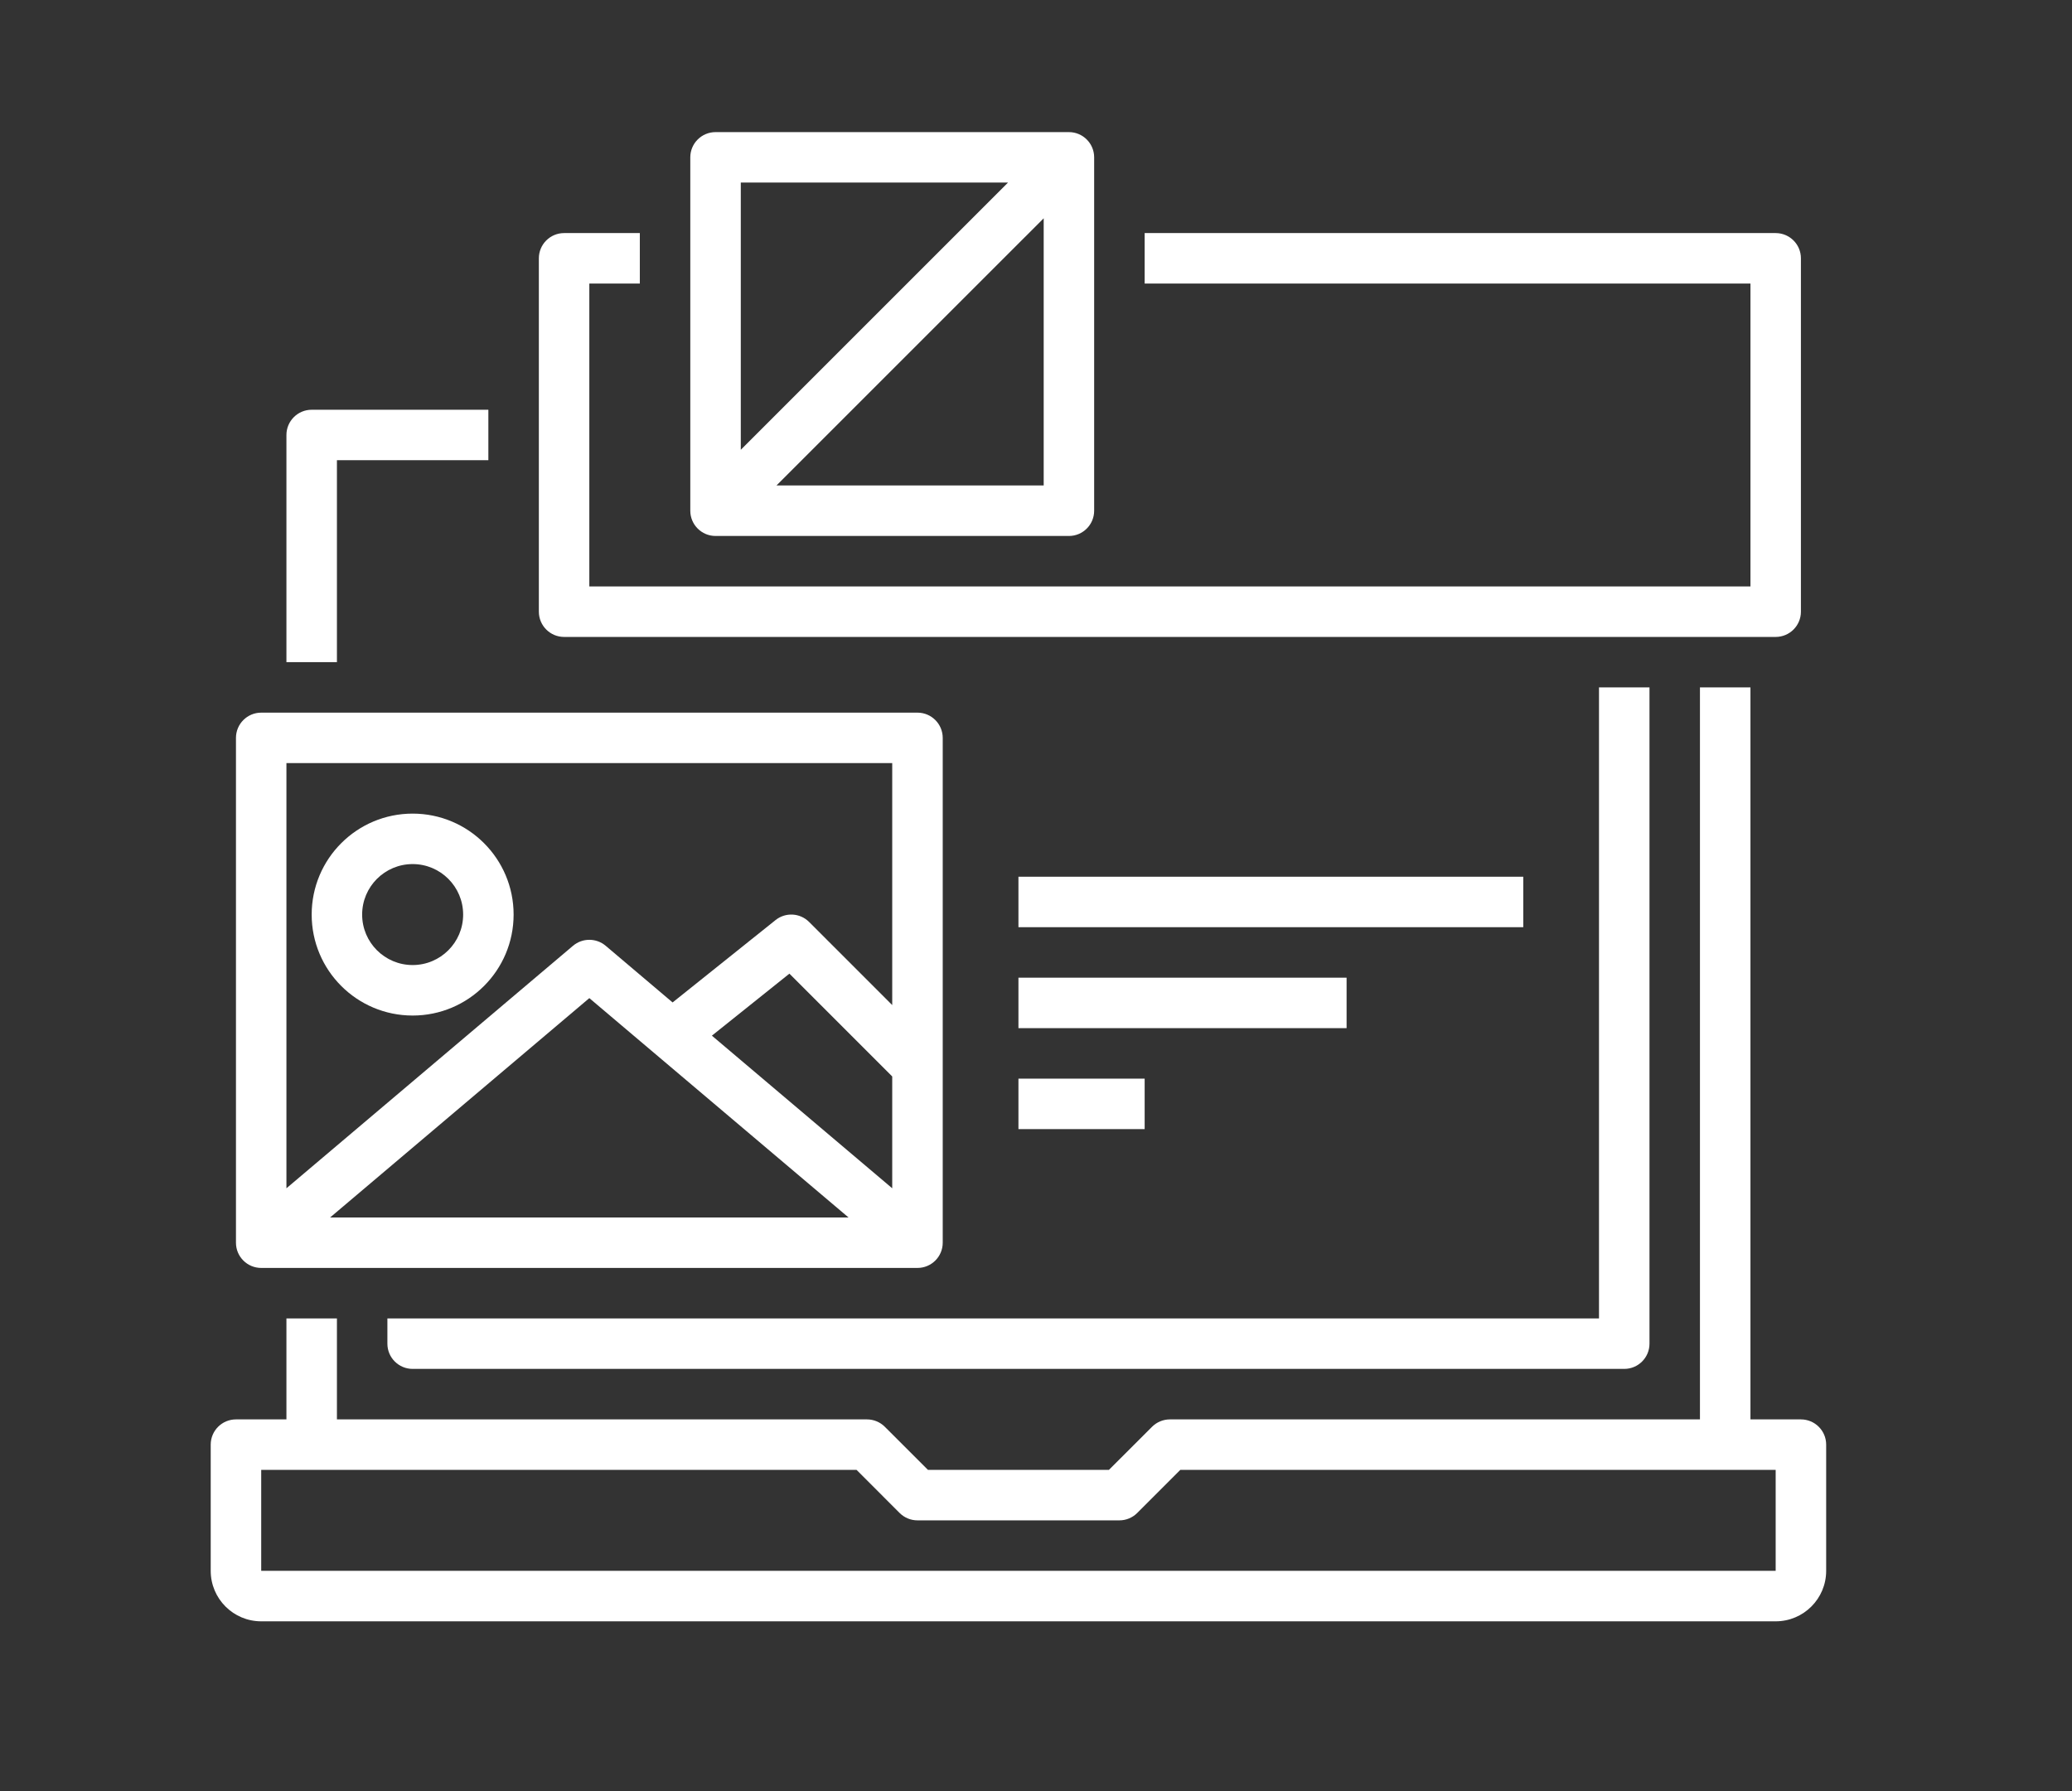
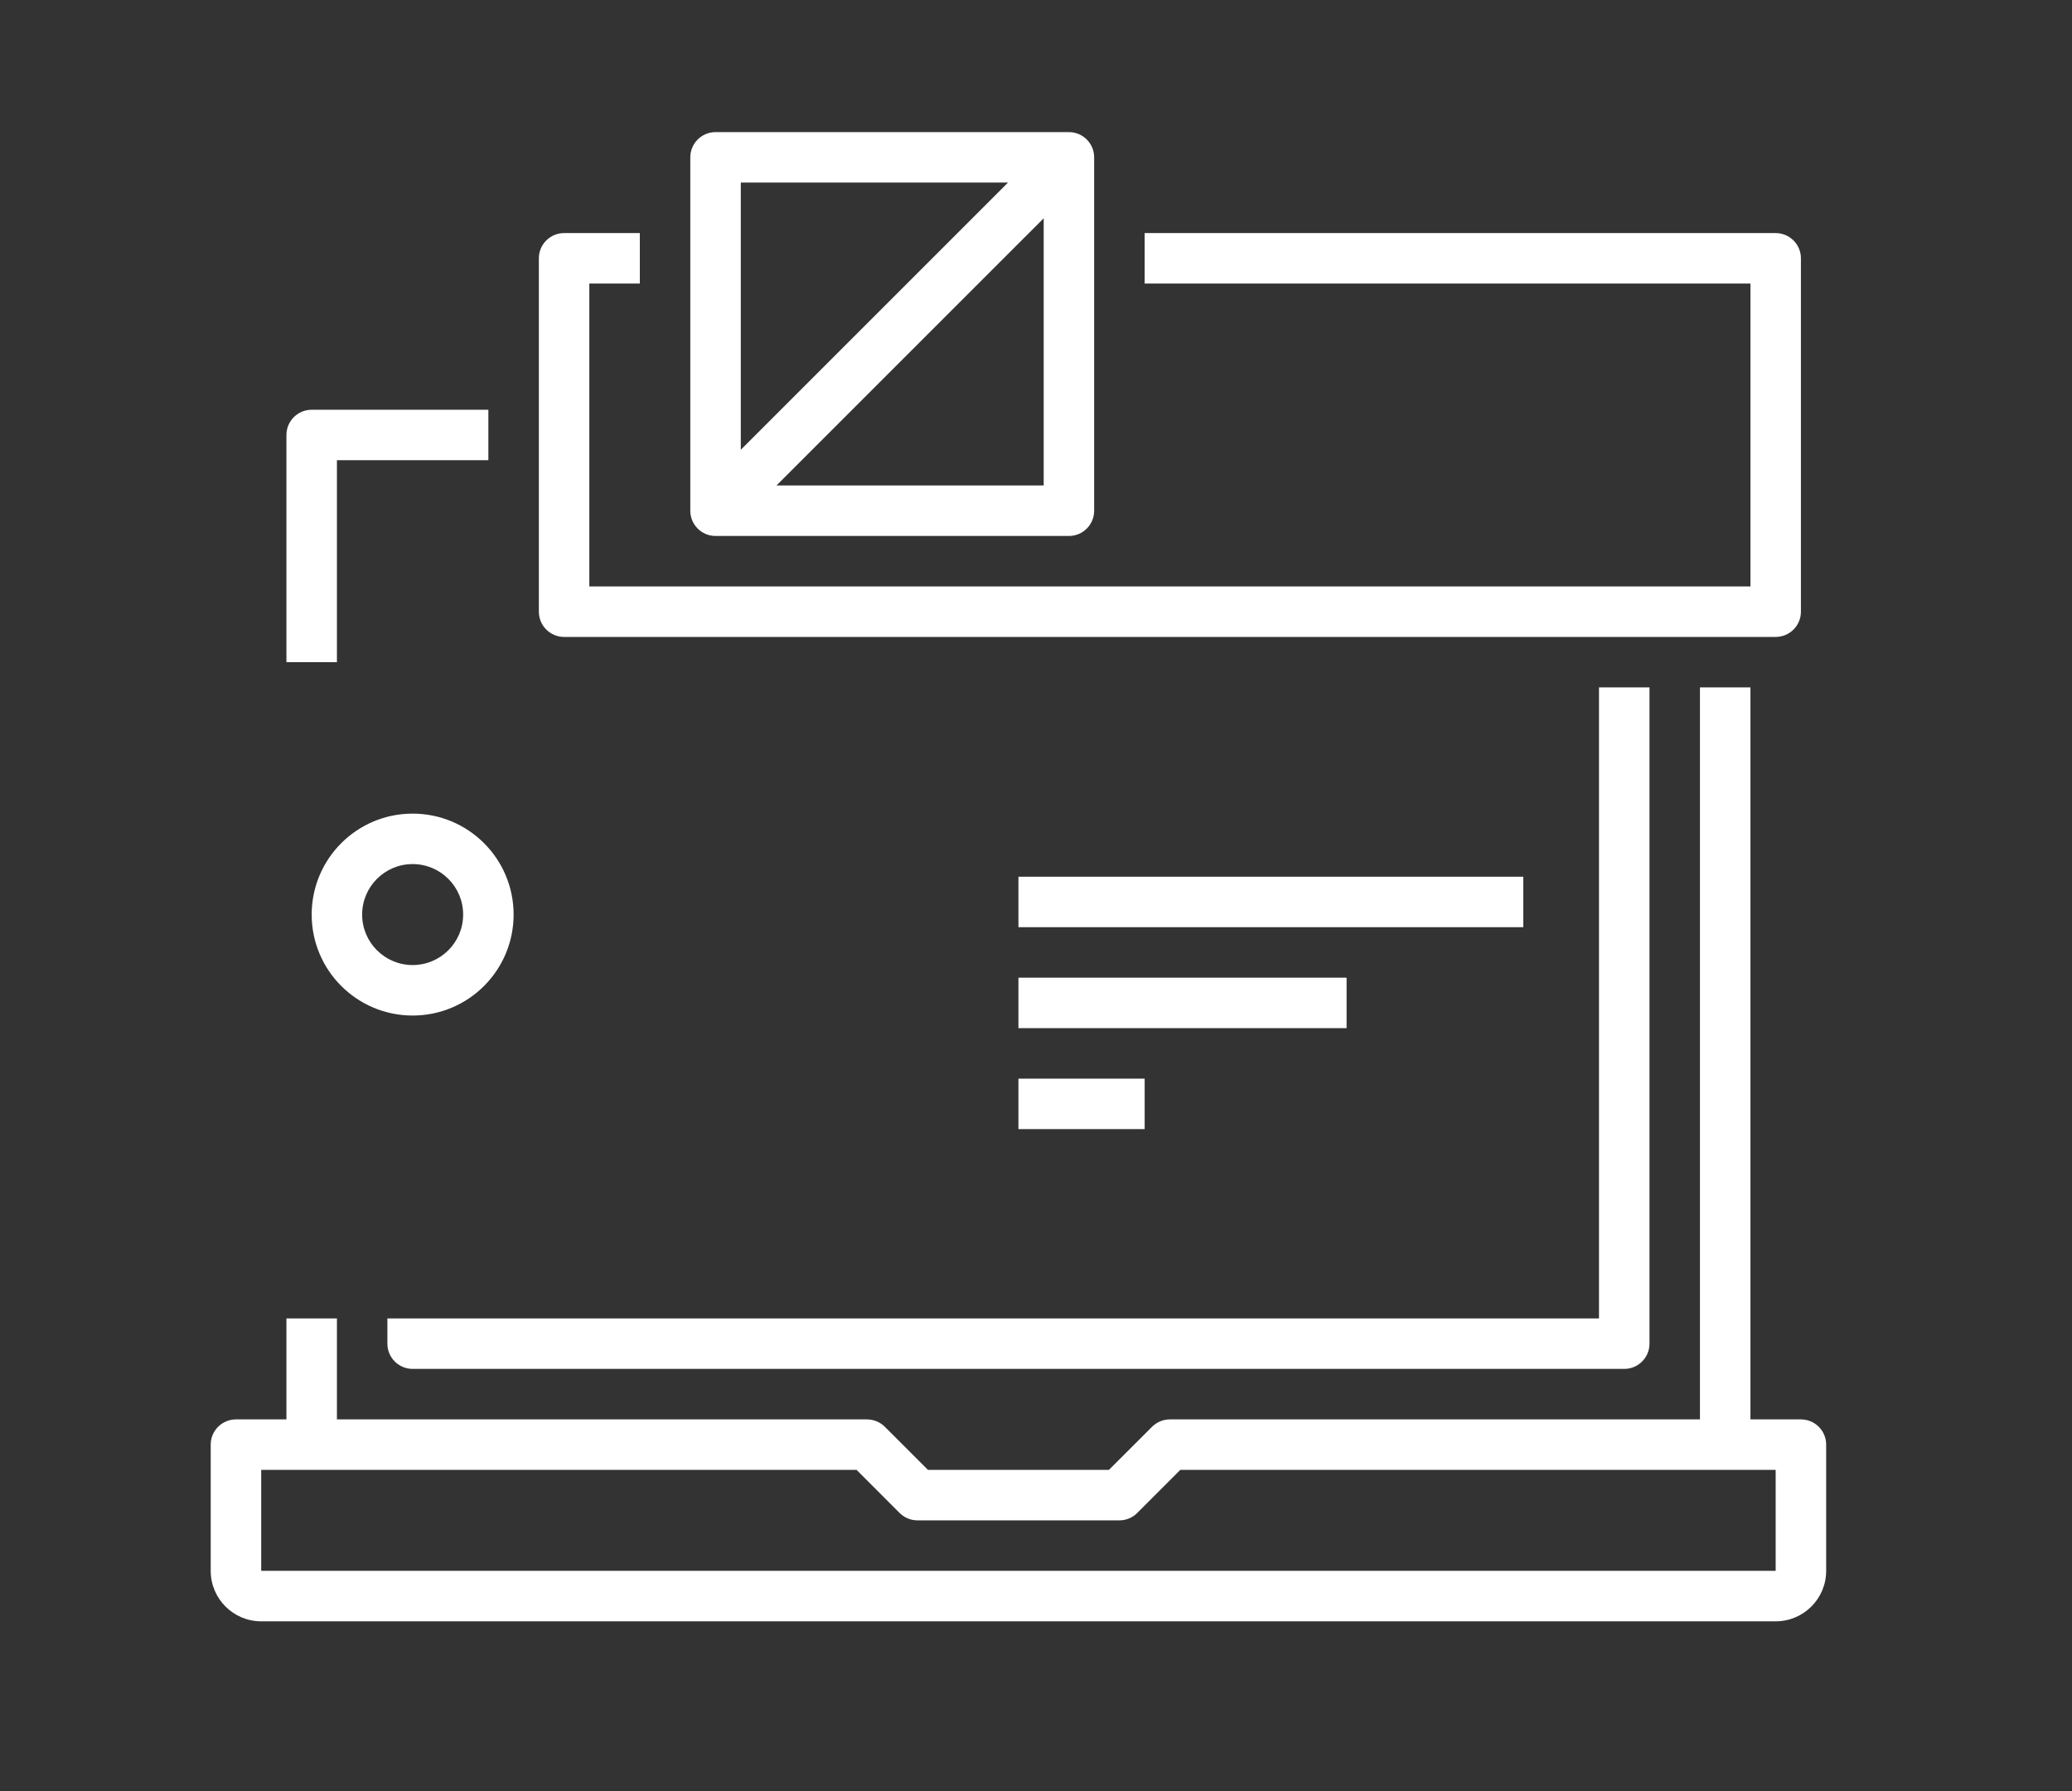
<svg xmlns="http://www.w3.org/2000/svg" width="59" height="51" viewBox="0 0 59 51" fill="none">
  <rect x="0" y="0" width="59" height="51" fill="#333333" stroke="none" />
  <path d="M8.875 11.668C8.478 11.668 8.156 11.99 8.156 12.387V18.855H9.594V13.105H13.906V11.668H8.875Z" fill="white" />
  <path d="M51.281 40.418H49.844V19.574H48.406V40.418H33.312C33.122 40.418 32.939 40.494 32.804 40.629L31.577 41.855H26.423L25.196 40.629C25.061 40.494 24.878 40.418 24.688 40.418H9.594V37.543H8.156V40.418H6.719C6.322 40.418 6 40.74 6 41.137V44.73C6 45.524 6.644 46.168 7.438 46.168H50.562C51.356 46.168 52 45.524 52 44.73V41.137C52 40.74 51.678 40.418 51.281 40.418ZM50.562 44.73H7.438V41.855H24.39L25.616 43.082C25.751 43.217 25.934 43.293 26.125 43.293H31.875C32.066 43.293 32.248 43.217 32.383 43.082L33.61 41.855H50.562V44.73Z" fill="white" />
  <path d="M45.531 19.574V37.543H11.031V38.262C11.031 38.659 11.353 38.98 11.75 38.98H46.25C46.647 38.98 46.969 38.659 46.969 38.262V19.574H45.531Z" fill="white" />
  <path d="M50.562 6.637H32.594V8.074H49.844V16.699H16.781V8.074H18.219V6.637H16.062C15.666 6.637 15.344 6.959 15.344 7.355V17.418C15.344 17.815 15.666 18.137 16.062 18.137H50.562C50.959 18.137 51.281 17.815 51.281 17.418V7.355C51.281 6.959 50.959 6.637 50.562 6.637Z" fill="white" />
-   <path d="M26.125 20.293H7.438C7.041 20.293 6.719 20.615 6.719 21.012V35.387C6.719 35.784 7.041 36.105 7.438 36.105H26.125C26.522 36.105 26.844 35.784 26.844 35.387V21.012C26.844 20.615 26.522 20.293 26.125 20.293ZM9.4 34.668L16.781 28.422L24.162 34.668H9.4ZM25.406 33.837L20.271 29.491L22.478 27.725L25.406 30.653V33.837ZM25.406 28.62L23.04 26.254C22.781 25.994 22.369 25.971 22.083 26.2L19.152 28.545L17.246 26.931C16.978 26.705 16.585 26.705 16.317 26.931L8.156 33.837V21.73H25.406V28.62Z" fill="white" />
  <path d="M11.75 23.168C10.162 23.168 8.875 24.455 8.875 26.043C8.875 27.631 10.162 28.918 11.75 28.918C13.338 28.918 14.625 27.631 14.625 26.043C14.625 24.455 13.338 23.168 11.75 23.168ZM11.75 27.48C10.956 27.48 10.312 26.837 10.312 26.043C10.312 25.249 10.956 24.605 11.75 24.605C12.544 24.605 13.188 25.249 13.188 26.043C13.188 26.837 12.544 27.48 11.75 27.48Z" fill="white" />
  <path d="M43.375 24.965H29V26.402H43.375V24.965Z" fill="white" />
  <path d="M38.344 27.84H29V29.277H38.344V27.84Z" fill="white" />
  <path d="M32.594 30.715H29V32.152H32.594V30.715Z" fill="white" />
  <path d="M30.438 3.762H20.375C19.978 3.762 19.656 4.084 19.656 4.48V14.543C19.656 14.94 19.978 15.262 20.375 15.262H30.438C30.834 15.262 31.156 14.94 31.156 14.543V4.48C31.156 4.084 30.834 3.762 30.438 3.762ZM21.094 5.199H28.703L21.094 12.808V5.199ZM29.719 13.824H22.11L29.719 6.216V13.824Z" fill="white" />
</svg>